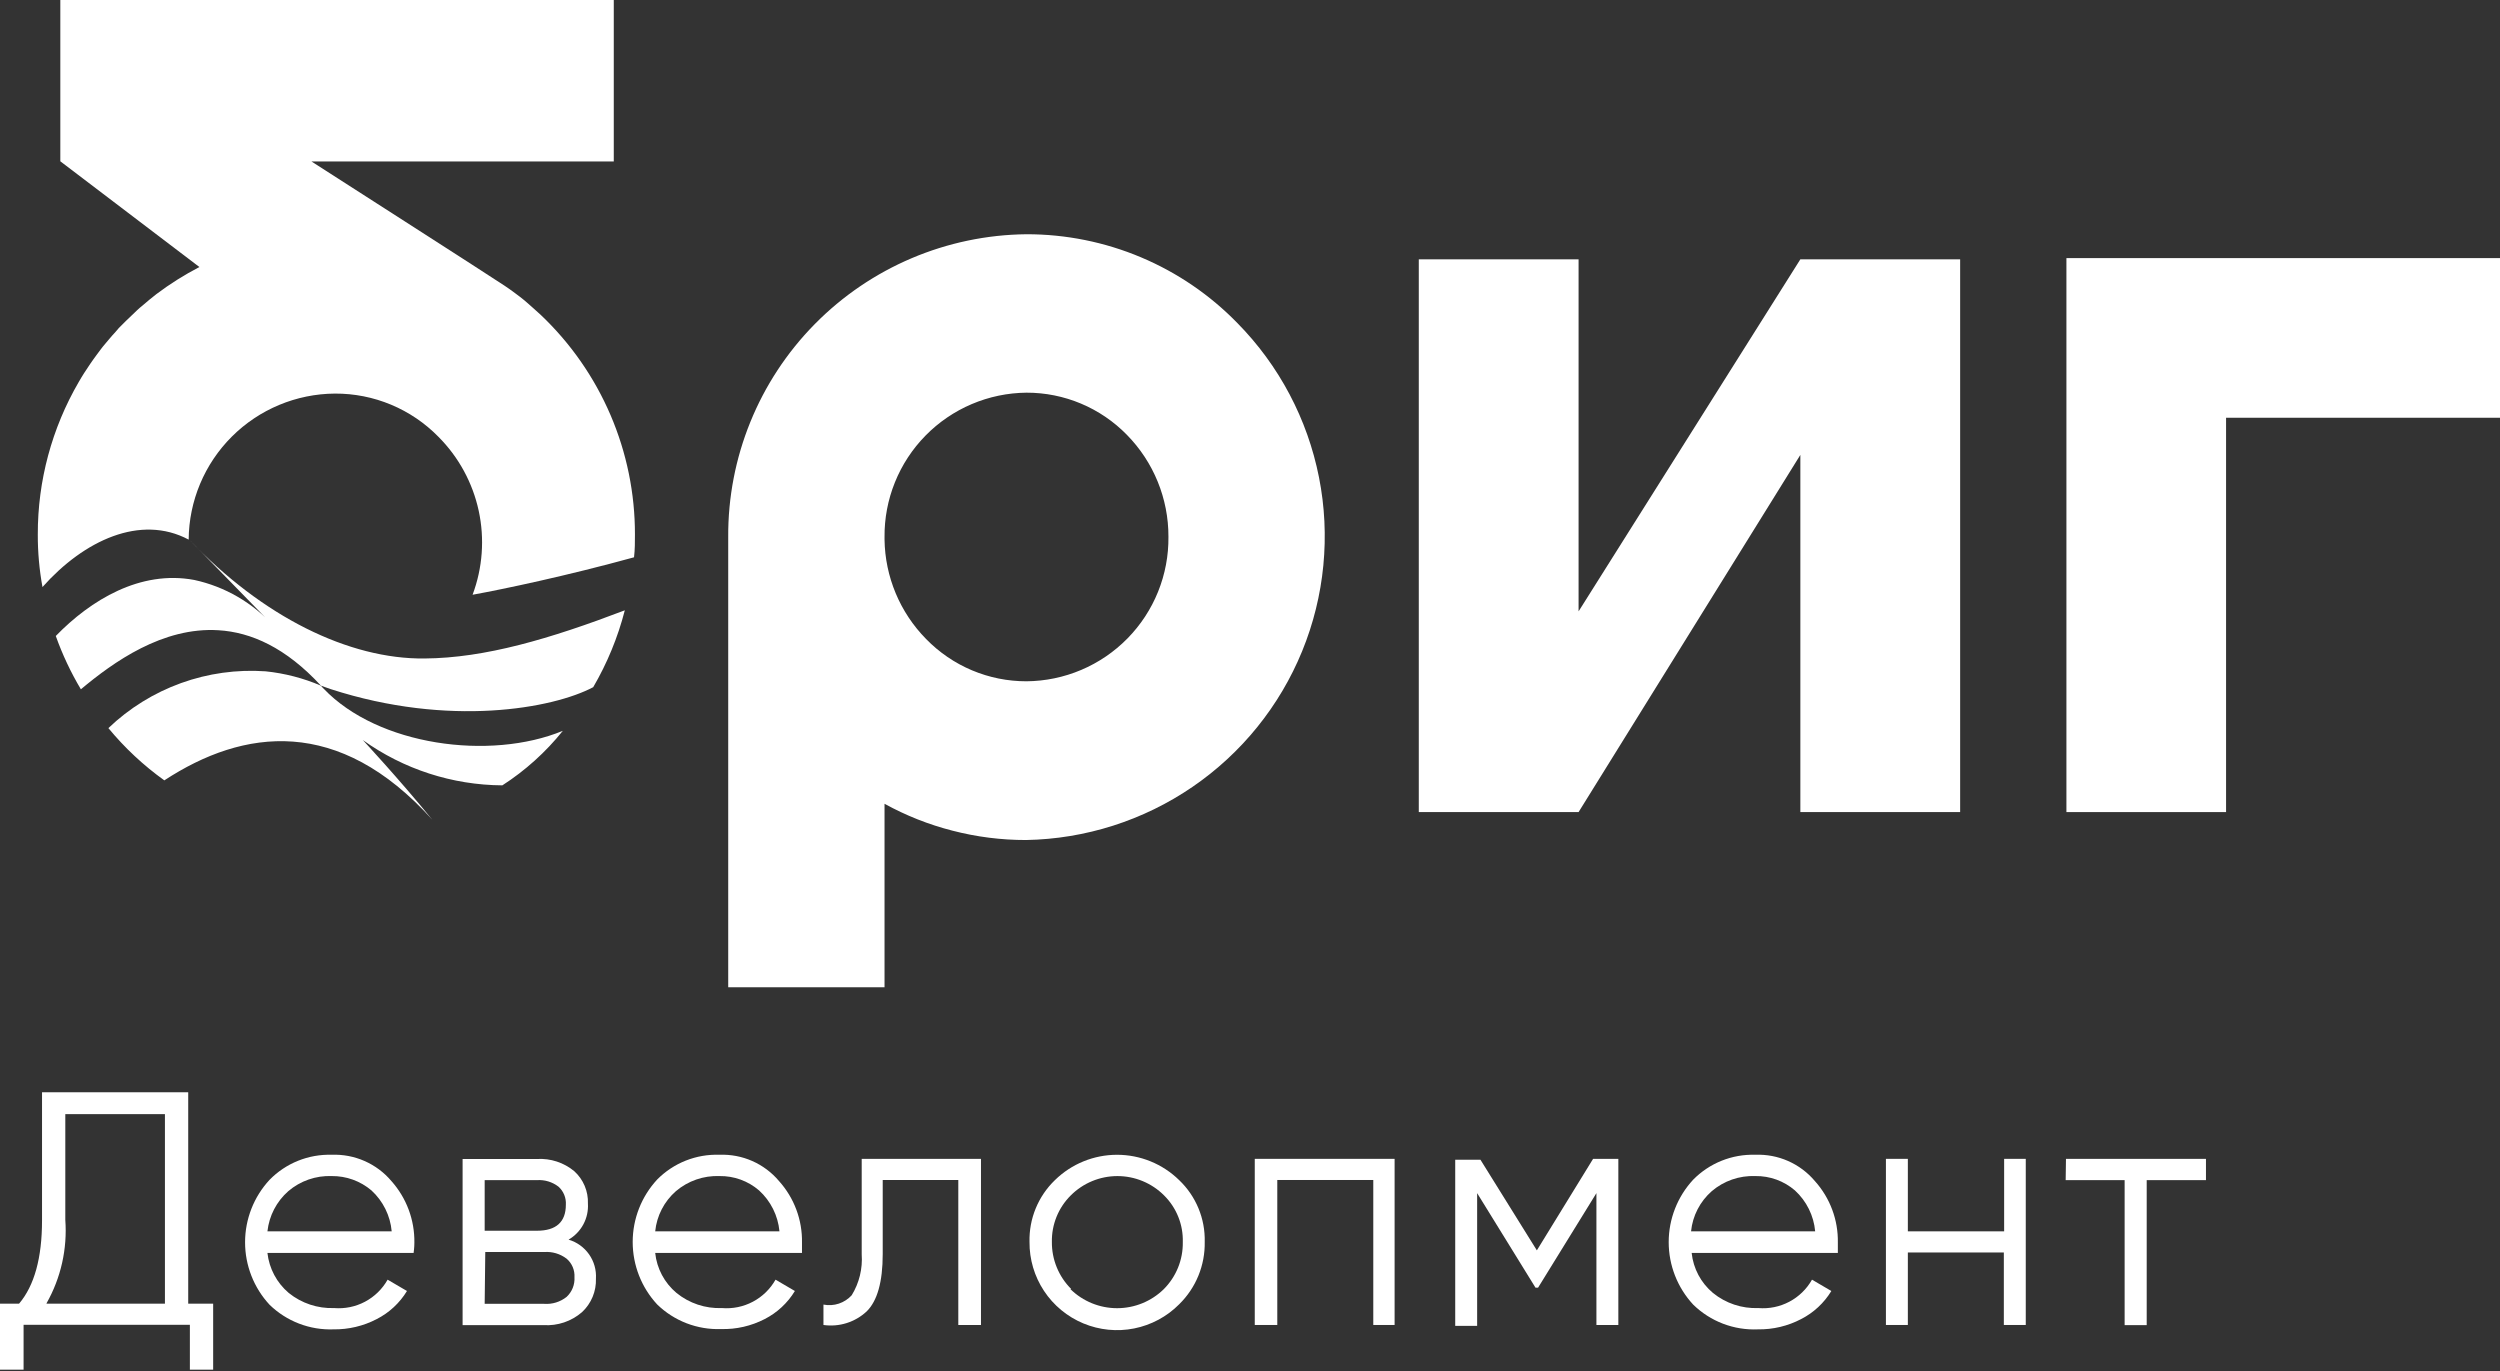
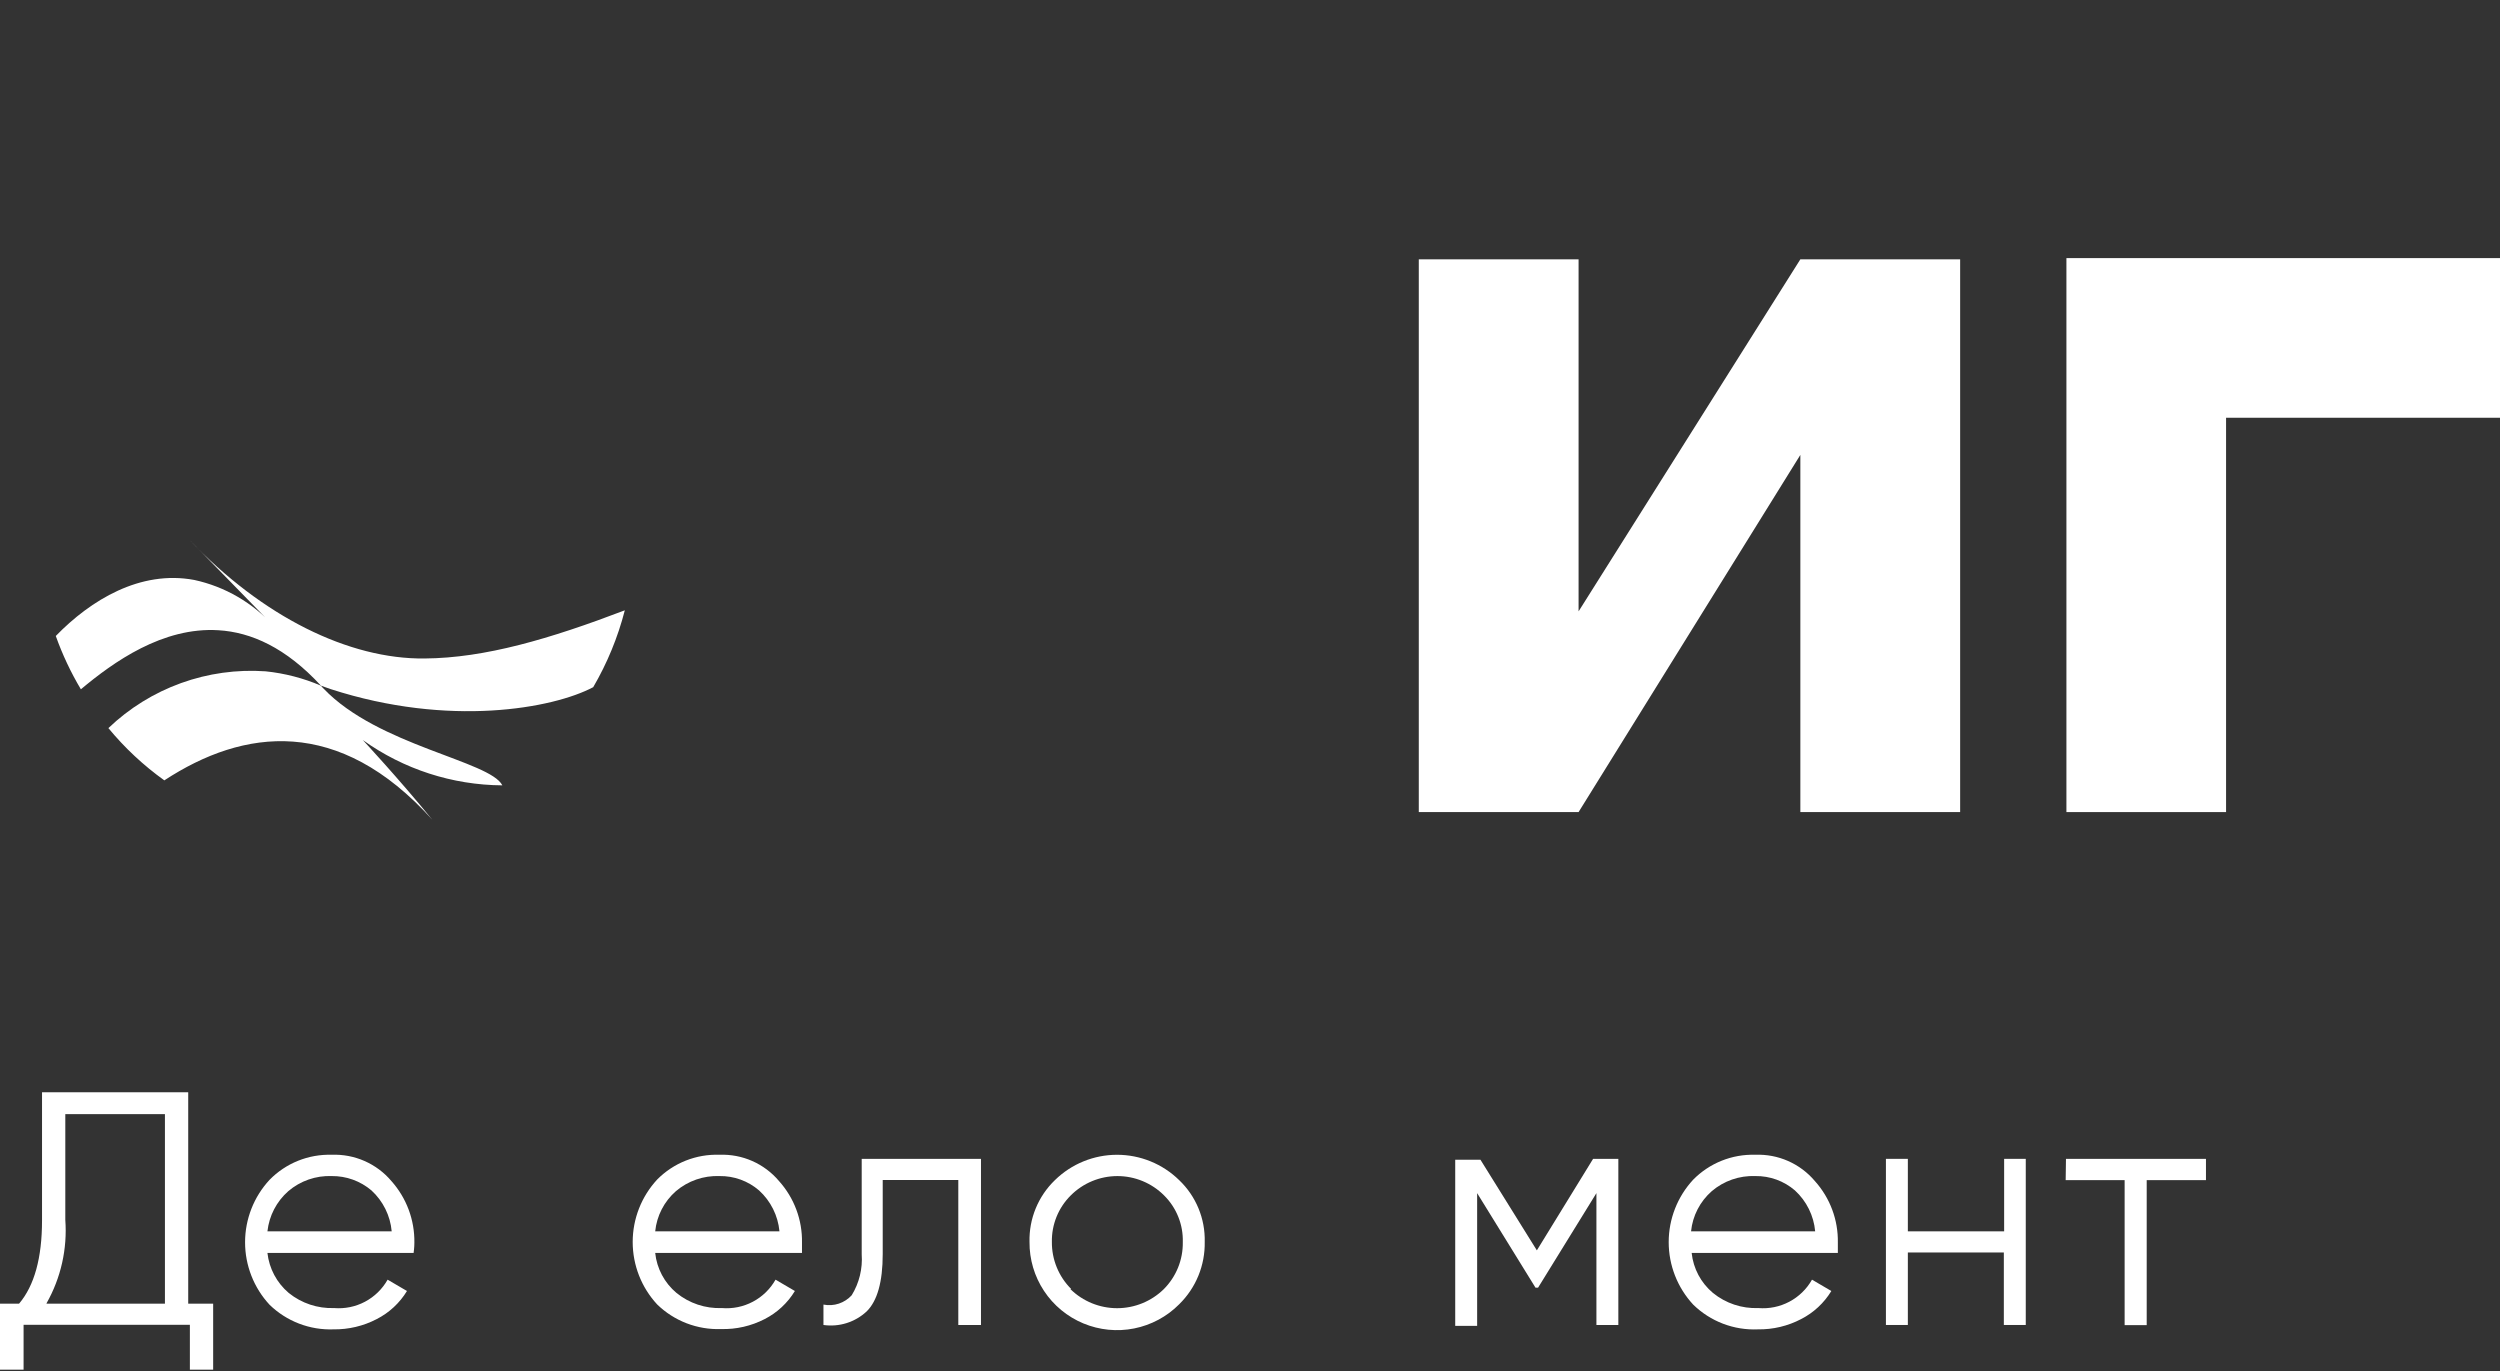
<svg xmlns="http://www.w3.org/2000/svg" width="988" height="542" viewBox="0 0 988 542" fill="none">
  <rect x="0" y="0" width="988" height="542" fill="#333333" stroke="none" />
  <g clip-path="url(#clip0_1206_2)">
    <path d="M74.382 431.654V515.215H84.24V541.477H75.04V523.571H9.32V541.477H0V515.215H7.528C13.582 508.092 16.609 497.13 16.609 482.327V431.654H74.382ZM18.401 515.215H65.182V440.308H25.81V482.089C26.647 493.561 24.069 505.024 18.401 515.036V515.215Z" fill="white" />
    <path d="M131.081 456.364C135.546 456.189 139.992 457.034 144.081 458.833C148.171 460.633 151.795 463.34 154.68 466.749C160.652 473.444 163.893 482.134 163.761 491.101C163.761 491.519 163.761 492.892 163.463 495.16H105.689C106.372 501.314 109.386 506.973 114.113 510.977C119.174 515.058 125.538 517.177 132.037 516.946C136.267 517.295 140.51 516.423 144.259 514.434C148.008 512.445 151.107 509.422 153.186 505.725L160.834 510.201C157.959 514.938 153.822 518.782 148.885 521.303C143.614 524.05 137.742 525.445 131.798 525.362C127.146 525.532 122.507 524.758 118.163 523.085C113.82 521.413 109.86 518.878 106.526 515.633C100.307 508.915 96.853 500.102 96.853 490.952C96.853 481.802 100.307 472.989 106.526 466.272C109.711 463.015 113.538 460.453 117.764 458.747C121.99 457.042 126.525 456.23 131.081 456.364ZM131.081 464.78C124.818 464.549 118.698 466.68 113.934 470.748C109.298 474.826 106.357 480.49 105.689 486.625H154.799C154.239 480.426 151.384 474.658 146.794 470.45C142.409 466.733 136.831 464.72 131.081 464.78Z" fill="white" />
-     <path d="M224.7 489.908C227.98 490.874 230.836 492.923 232.8 495.72C234.764 498.517 235.721 501.896 235.514 505.307C235.599 507.78 235.152 510.242 234.204 512.528C233.256 514.813 231.828 516.869 230.017 518.557C225.828 522.19 220.379 524.034 214.842 523.69H182.819V458.035H212.213C217.569 457.713 222.846 459.442 226.97 462.87C228.741 464.481 230.14 466.458 231.068 468.664C231.997 470.87 232.433 473.251 232.347 475.643C232.523 478.495 231.901 481.34 230.55 483.86C229.2 486.379 227.174 488.473 224.7 489.908ZM212.213 466.391H191.542V486.386H212.213C219.801 486.386 223.625 482.924 223.625 476.12C223.712 474.783 223.495 473.443 222.987 472.202C222.48 470.961 221.697 469.851 220.697 468.958C218.276 467.099 215.26 466.187 212.213 466.391ZM191.542 515.274H215.081C218.269 515.501 221.426 514.521 223.923 512.529C224.982 511.545 225.81 510.339 226.347 508.997C226.884 507.656 227.117 506.212 227.03 504.77C227.115 503.389 226.879 502.008 226.34 500.734C225.801 499.461 224.973 498.329 223.923 497.428C221.395 495.504 218.25 494.57 215.081 494.802H191.781L191.542 515.274Z" fill="white" />
    <path d="M284.326 456.364C288.782 456.189 293.22 457.034 297.299 458.834C301.379 460.634 304.993 463.341 307.866 466.749C313.869 473.426 317.114 482.128 316.947 491.101C316.947 491.519 316.947 492.892 316.947 495.16H258.935C259.581 501.325 262.602 506.997 267.359 510.977C272.408 515.077 278.78 517.199 285.282 516.946C289.522 517.299 293.774 516.43 297.533 514.441C301.293 512.452 304.402 509.427 306.491 505.725L314.139 510.201C311.264 514.938 307.127 518.782 302.19 521.303C296.878 524.043 290.959 525.398 284.983 525.242C280.331 525.412 275.693 524.638 271.349 522.966C267.005 521.294 263.046 518.758 259.711 515.513C253.493 508.796 250.039 499.983 250.039 490.833C250.039 481.683 253.493 472.87 259.711 466.152C262.914 462.909 266.755 460.365 270.992 458.68C275.228 456.995 279.769 456.207 284.326 456.364ZM284.326 464.78C278.046 464.552 271.907 466.681 267.12 470.748C262.477 474.814 259.552 480.488 258.935 486.625H308.045C307.463 480.419 304.587 474.652 299.979 470.45C295.633 466.708 290.063 464.69 284.326 464.78Z" fill="white" />
    <path d="M340.545 457.976H387.684V523.631H378.722V466.332H348.849V495.638C348.849 506.62 346.699 514.141 342.516 518.259C340.252 520.374 337.541 521.954 334.584 522.884C331.627 523.813 328.498 524.069 325.429 523.631V515.573C327.453 515.972 329.546 515.841 331.503 515.192C333.461 514.544 335.218 513.4 336.602 511.873C339.571 507.023 340.95 501.368 340.545 495.698V457.976Z" fill="white" />
    <path d="M466.009 515.454C461.164 520.333 454.972 523.658 448.225 525.003C441.479 526.349 434.484 525.654 428.134 523.008C421.785 520.362 416.369 515.884 412.58 510.148C408.791 504.411 406.8 497.676 406.862 490.803C406.753 486.262 407.589 481.747 409.317 477.545C411.044 473.343 413.626 469.545 416.899 466.391C423.455 459.968 432.271 456.37 441.454 456.37C450.637 456.37 459.453 459.968 466.009 466.391C469.301 469.533 471.9 473.328 473.639 477.532C475.378 481.735 476.218 486.256 476.106 490.803C476.19 495.382 475.338 499.93 473.602 504.168C471.865 508.407 469.282 512.247 466.009 515.454ZM423.053 509.485C427.977 514.301 434.593 516.998 441.484 516.998C448.375 516.998 454.991 514.301 459.915 509.485C462.349 507.051 464.268 504.154 465.562 500.966C466.855 497.777 467.494 494.362 467.443 490.922C467.543 487.496 466.938 484.085 465.663 480.902C464.389 477.719 462.473 474.832 460.035 472.42C457.615 470 454.742 468.08 451.58 466.77C448.417 465.46 445.027 464.786 441.603 464.786C438.18 464.786 434.79 465.46 431.627 466.77C428.464 468.08 425.591 470 423.172 472.42C420.749 474.821 418.838 477.688 417.555 480.848C416.271 484.007 415.642 487.394 415.704 490.803C415.671 494.246 416.324 497.66 417.627 500.848C418.93 504.035 420.856 506.93 423.292 509.366L423.053 509.485Z" fill="white" />
-     <path d="M495.882 457.976H551.146V523.631H542.722V466.332H504.784V523.631H495.882V457.976Z" fill="white" />
    <path d="M629.591 457.976H639.568V523.631H630.905V471.524L607.843 508.888H606.828L583.766 471.524V523.989H575.103V458.334H585.081L607.365 494.146L629.591 457.976Z" fill="white" />
    <path d="M693.697 456.364C698.154 456.189 702.591 457.034 706.67 458.834C710.75 460.634 714.364 463.341 717.237 466.749C723.24 473.426 726.485 482.128 726.318 491.101C726.318 491.519 726.318 492.892 726.318 495.16H668.545C669.191 501.325 672.212 506.997 676.969 510.977C682.018 515.077 688.39 517.199 694.892 516.946C699.132 517.299 703.384 516.43 707.143 514.441C710.903 512.452 714.012 509.427 716.102 505.725L723.749 510.201C720.874 514.938 716.737 518.782 711.8 521.303C706.552 524.055 700.699 525.45 694.773 525.361C690.057 525.573 685.348 524.814 680.939 523.13C676.529 521.446 672.514 518.873 669.142 515.573C662.924 508.855 659.469 500.042 659.469 490.892C659.469 481.743 662.924 472.929 669.142 466.212C672.333 462.966 676.162 460.415 680.388 458.72C684.614 457.025 689.146 456.223 693.697 456.364ZM693.697 464.78C687.415 464.54 681.273 466.671 676.491 470.748C671.848 474.814 668.923 480.488 668.306 486.625H717.356C716.795 480.426 713.941 474.658 709.35 470.45C705.004 466.708 699.434 464.69 693.697 464.78Z" fill="white" />
    <path d="M792.037 486.625V457.976H800.581V523.631H791.918V494.981H753.98V523.631H745.317V457.976H753.98V486.625H792.037Z" fill="white" />
    <path d="M816.473 457.976H871.797V466.391H848.377V523.691H839.654V466.391H816.354L816.473 457.976Z" fill="white" />
    <path fill-rule="evenodd" clip-rule="evenodd" d="M988 102.004H816.652V320.935H879.742V165.093H988V102.004Z" fill="white" />
    <path fill-rule="evenodd" clip-rule="evenodd" d="M623.855 241.611V102.482H560.705V320.935H623.855L711.501 179.776V320.935H774.651V102.482H711.501L623.855 241.611Z" fill="white" />
-     <path fill-rule="evenodd" clip-rule="evenodd" d="M489.011 127.67C478.177 116.546 465.217 107.708 450.901 101.679C436.585 95.651 421.203 92.554 405.667 92.574C374.16 92.889 344.062 105.667 321.968 128.11C299.873 150.552 287.583 180.828 287.79 212.305V213.2V390.171H349.567V317.652C358.022 322.313 367.036 325.883 376.392 328.276C385.893 330.743 395.671 331.986 405.488 331.977C428.994 331.557 451.861 324.26 471.258 310.989C490.656 297.718 505.732 279.055 514.621 257.312C523.51 235.568 525.822 211.698 521.27 188.655C516.718 165.613 505.502 144.409 489.011 127.67ZM405.667 269.246C398.271 269.257 390.948 267.784 384.134 264.913C377.319 262.042 371.151 257.832 365.996 252.534C355.65 242.028 349.765 227.937 349.567 213.2V212.305C349.496 204.874 350.89 197.503 353.671 190.611C356.452 183.718 360.565 177.441 365.775 172.137C370.984 166.833 377.188 162.606 384.033 159.697C390.878 156.788 398.229 155.255 405.667 155.185C413.058 155.17 420.377 156.635 427.191 159.496C434.005 162.356 440.176 166.553 445.338 171.838C455.908 182.584 461.812 197.06 461.767 212.126C461.846 219.559 460.457 226.934 457.679 233.83C454.9 240.725 450.788 247.006 445.577 252.312C440.366 257.617 434.159 261.844 427.31 264.75C420.462 267.656 413.107 269.184 405.667 269.246Z" fill="white" />
    <path d="M167.824 260.234C137.951 260.592 103.658 243.76 74.801 213.26L108.258 247.52C99.96 238.248 88.939 231.834 76.773 229.197C55.444 225.198 35.847 237.135 22.046 251.34C24.657 258.67 27.979 265.726 31.964 272.41C44.869 261.606 64.346 247.699 86.332 249.072C99.237 249.848 112.978 255.936 126.839 270.977L130.722 272.35C177.562 287.51 218.547 279.99 234.439 271.574C239.983 262.07 244.185 251.847 246.926 241.194C217.352 252.474 191.662 260.055 167.824 260.234Z" fill="white" />
-     <path d="M127.914 272.171C127.523 271.803 127.163 271.404 126.838 270.977C119.878 267.994 112.505 266.082 104.972 265.307C93.621 264.51 82.228 266.095 71.527 269.96C60.826 273.825 51.053 279.885 42.837 287.749C49.279 295.56 56.71 302.502 64.942 308.401C96.308 287.868 133.828 282.914 170.81 323.919C157.308 307.386 143.746 292.882 143.387 292.464C159.47 303.993 178.738 310.249 198.532 310.37C207.606 304.519 215.676 297.243 222.43 288.823C193.633 300.701 149.362 294.673 127.914 272.171Z" fill="white" />
-     <path fill-rule="evenodd" clip-rule="evenodd" d="M250.929 211.231C250.929 214.215 250.929 217.2 250.57 220.244C224.103 227.525 199.249 232.778 186.763 235.046C190.737 224.441 191.577 212.918 189.183 201.85C186.789 190.782 181.262 180.634 173.26 172.614C167.94 167.18 161.581 162.869 154.561 159.936C147.541 157.004 140.003 155.51 132.395 155.543C117.096 155.637 102.449 161.746 91.626 172.548C80.802 183.35 74.671 197.976 74.562 213.26C55.563 203.114 33.159 213.559 16.789 232.002C15.537 225.149 14.917 218.197 14.937 211.231C14.886 190.058 20.474 169.252 31.127 150.947C31.844 149.754 32.502 148.56 33.218 147.486C33.935 146.411 34.831 144.979 35.668 143.785C36.504 142.591 37.401 141.278 38.356 140.025L39.731 138.174C40.388 137.339 40.985 136.503 41.702 135.727C42.419 134.951 43.435 133.579 44.331 132.624C45.227 131.669 46.123 130.654 46.96 129.639L49.828 126.774L54.129 122.656C54.906 121.94 55.623 121.283 56.399 120.686C58.192 119.134 59.984 117.642 61.836 116.21C67.187 112.186 72.862 108.613 78.804 105.526L23.838 63.745V0H242.564V63.805H123.075C123.075 63.805 196.979 111.196 199.428 112.927C200.803 113.822 202.177 114.837 203.551 115.852L205.463 117.284C206.658 118.239 207.912 119.194 209.047 120.269C210.183 121.343 212.214 123.014 213.767 124.506C225.534 135.681 234.898 149.135 241.287 164.046C247.676 178.956 250.957 195.011 250.929 211.231Z" fill="white" />
+     <path d="M127.914 272.171C127.523 271.803 127.163 271.404 126.838 270.977C119.878 267.994 112.505 266.082 104.972 265.307C93.621 264.51 82.228 266.095 71.527 269.96C60.826 273.825 51.053 279.885 42.837 287.749C49.279 295.56 56.71 302.502 64.942 308.401C96.308 287.868 133.828 282.914 170.81 323.919C157.308 307.386 143.746 292.882 143.387 292.464C159.47 303.993 178.738 310.249 198.532 310.37C193.633 300.701 149.362 294.673 127.914 272.171Z" fill="white" />
  </g>
  <defs>
    <clipPath id="clip0_1206_2">
      <rect width="988" height="541.298" fill="white" />
    </clipPath>
  </defs>
</svg>